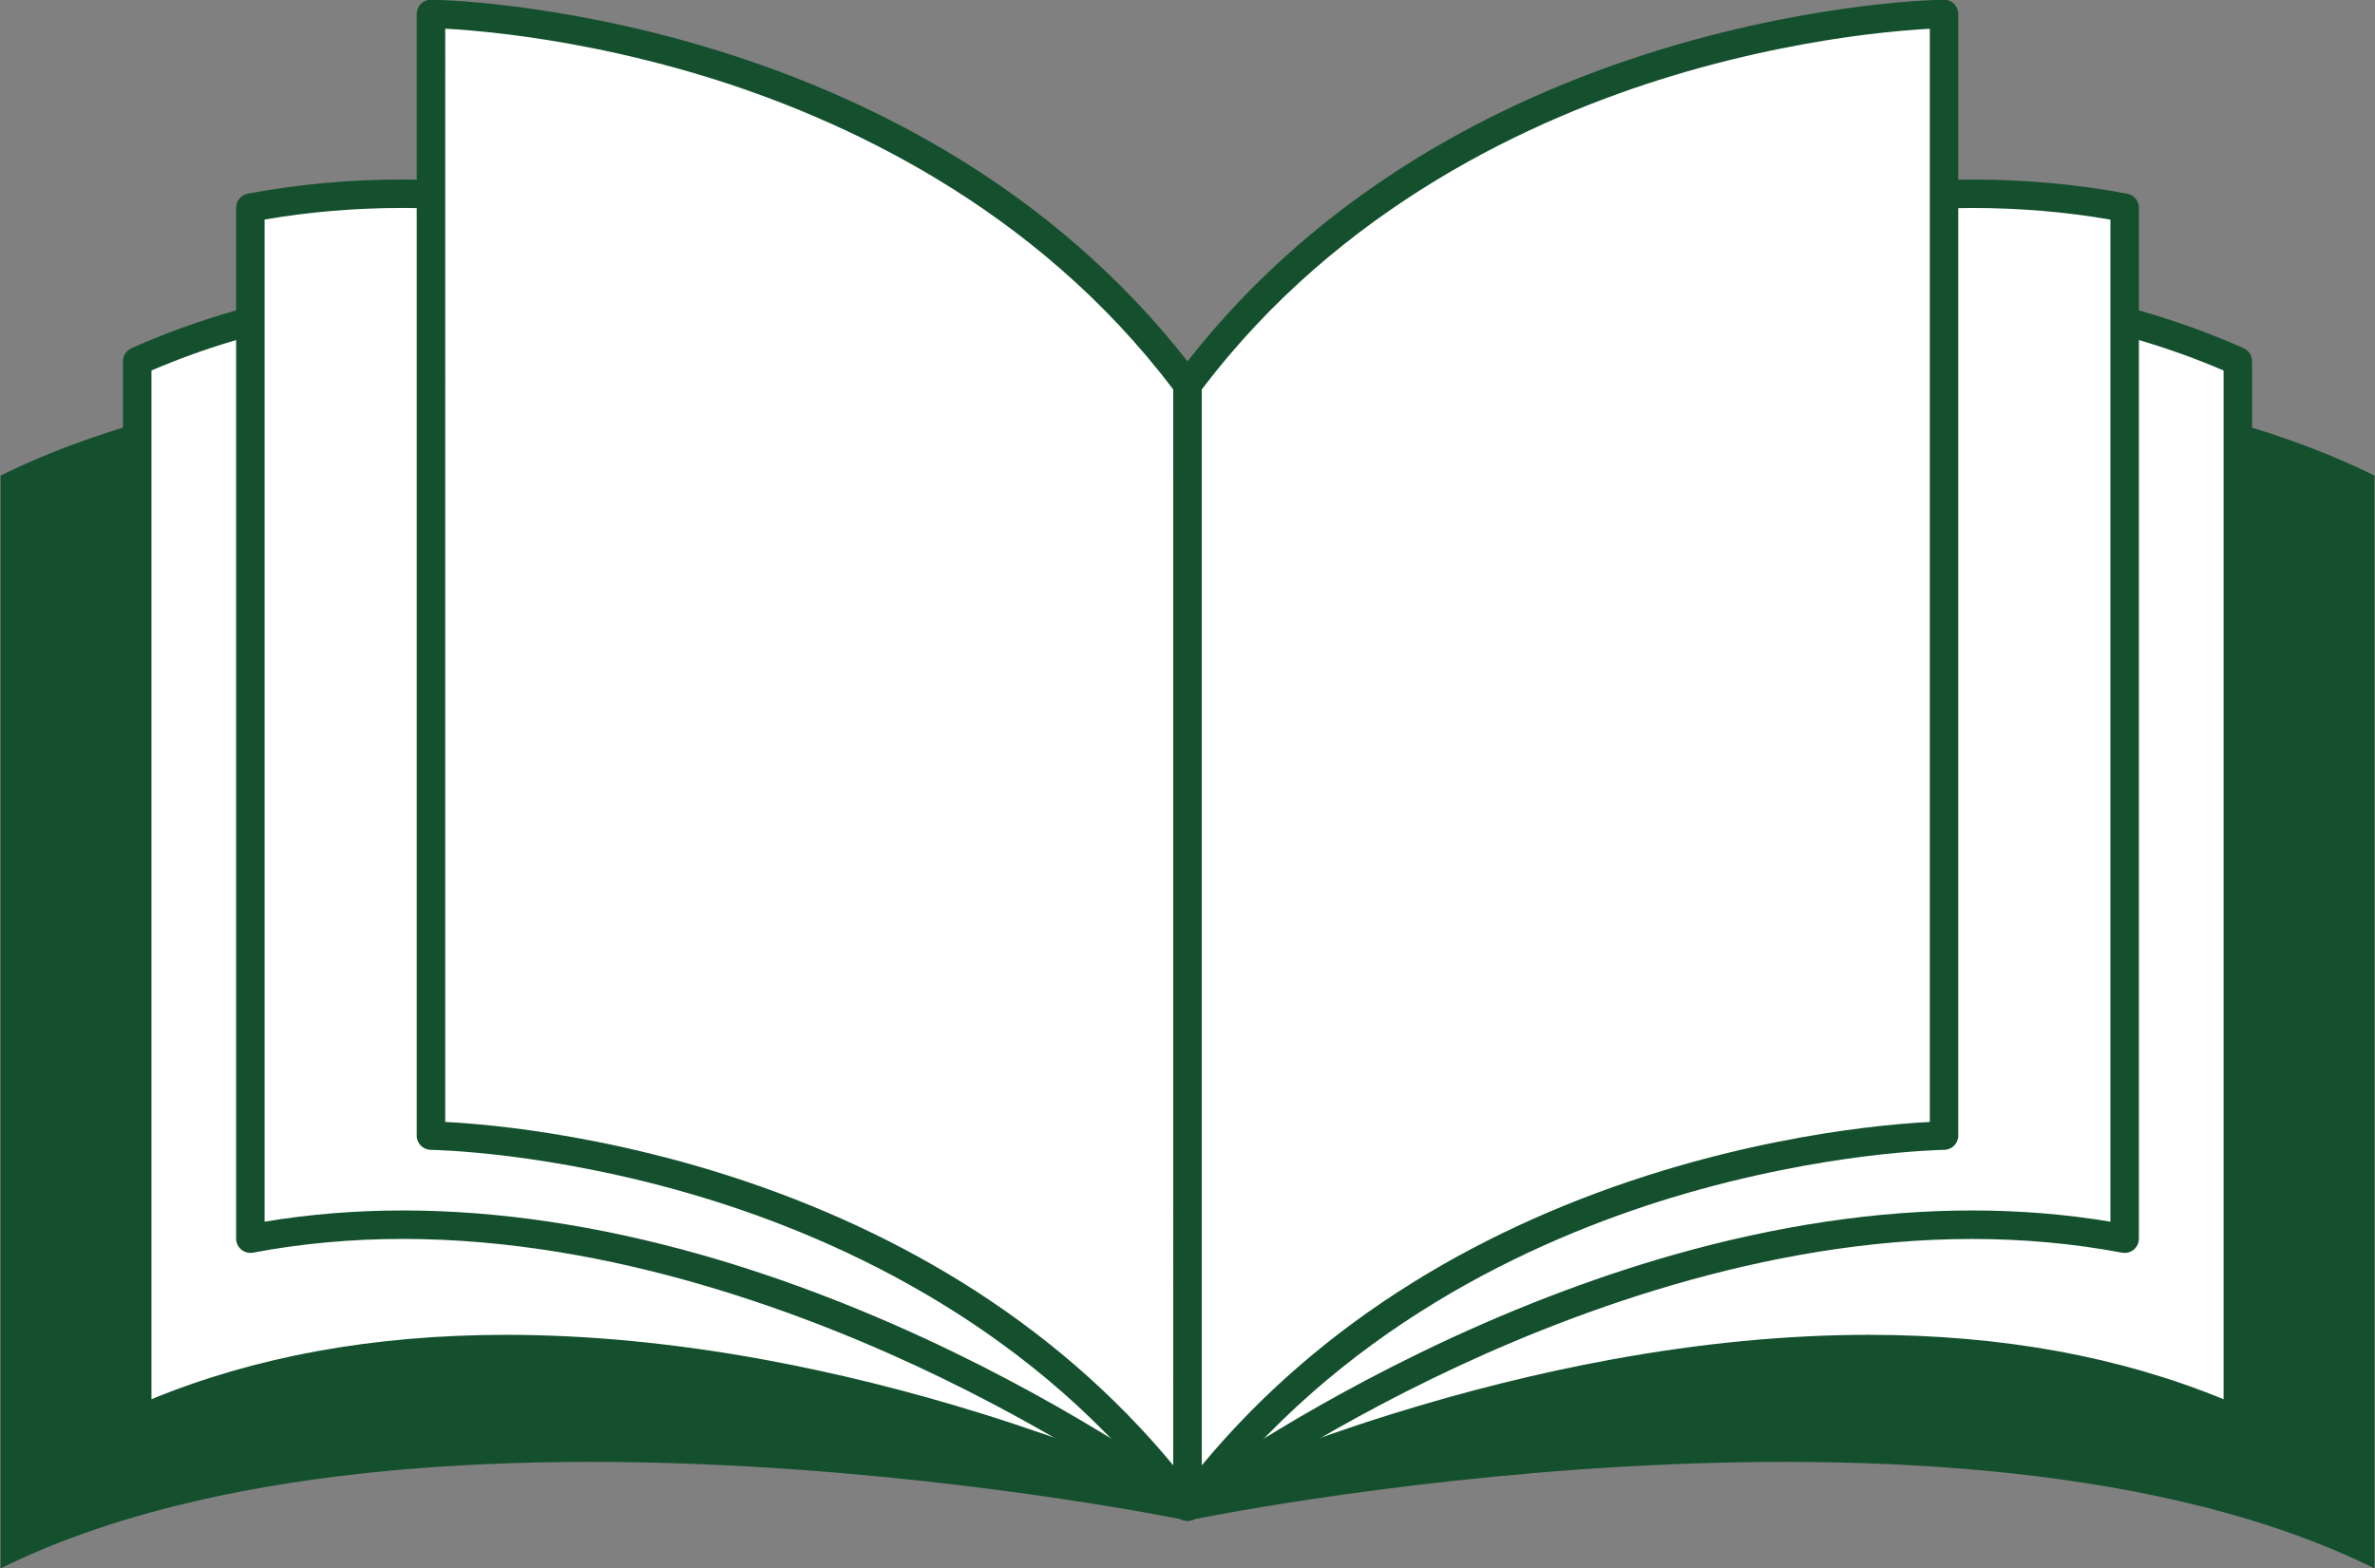
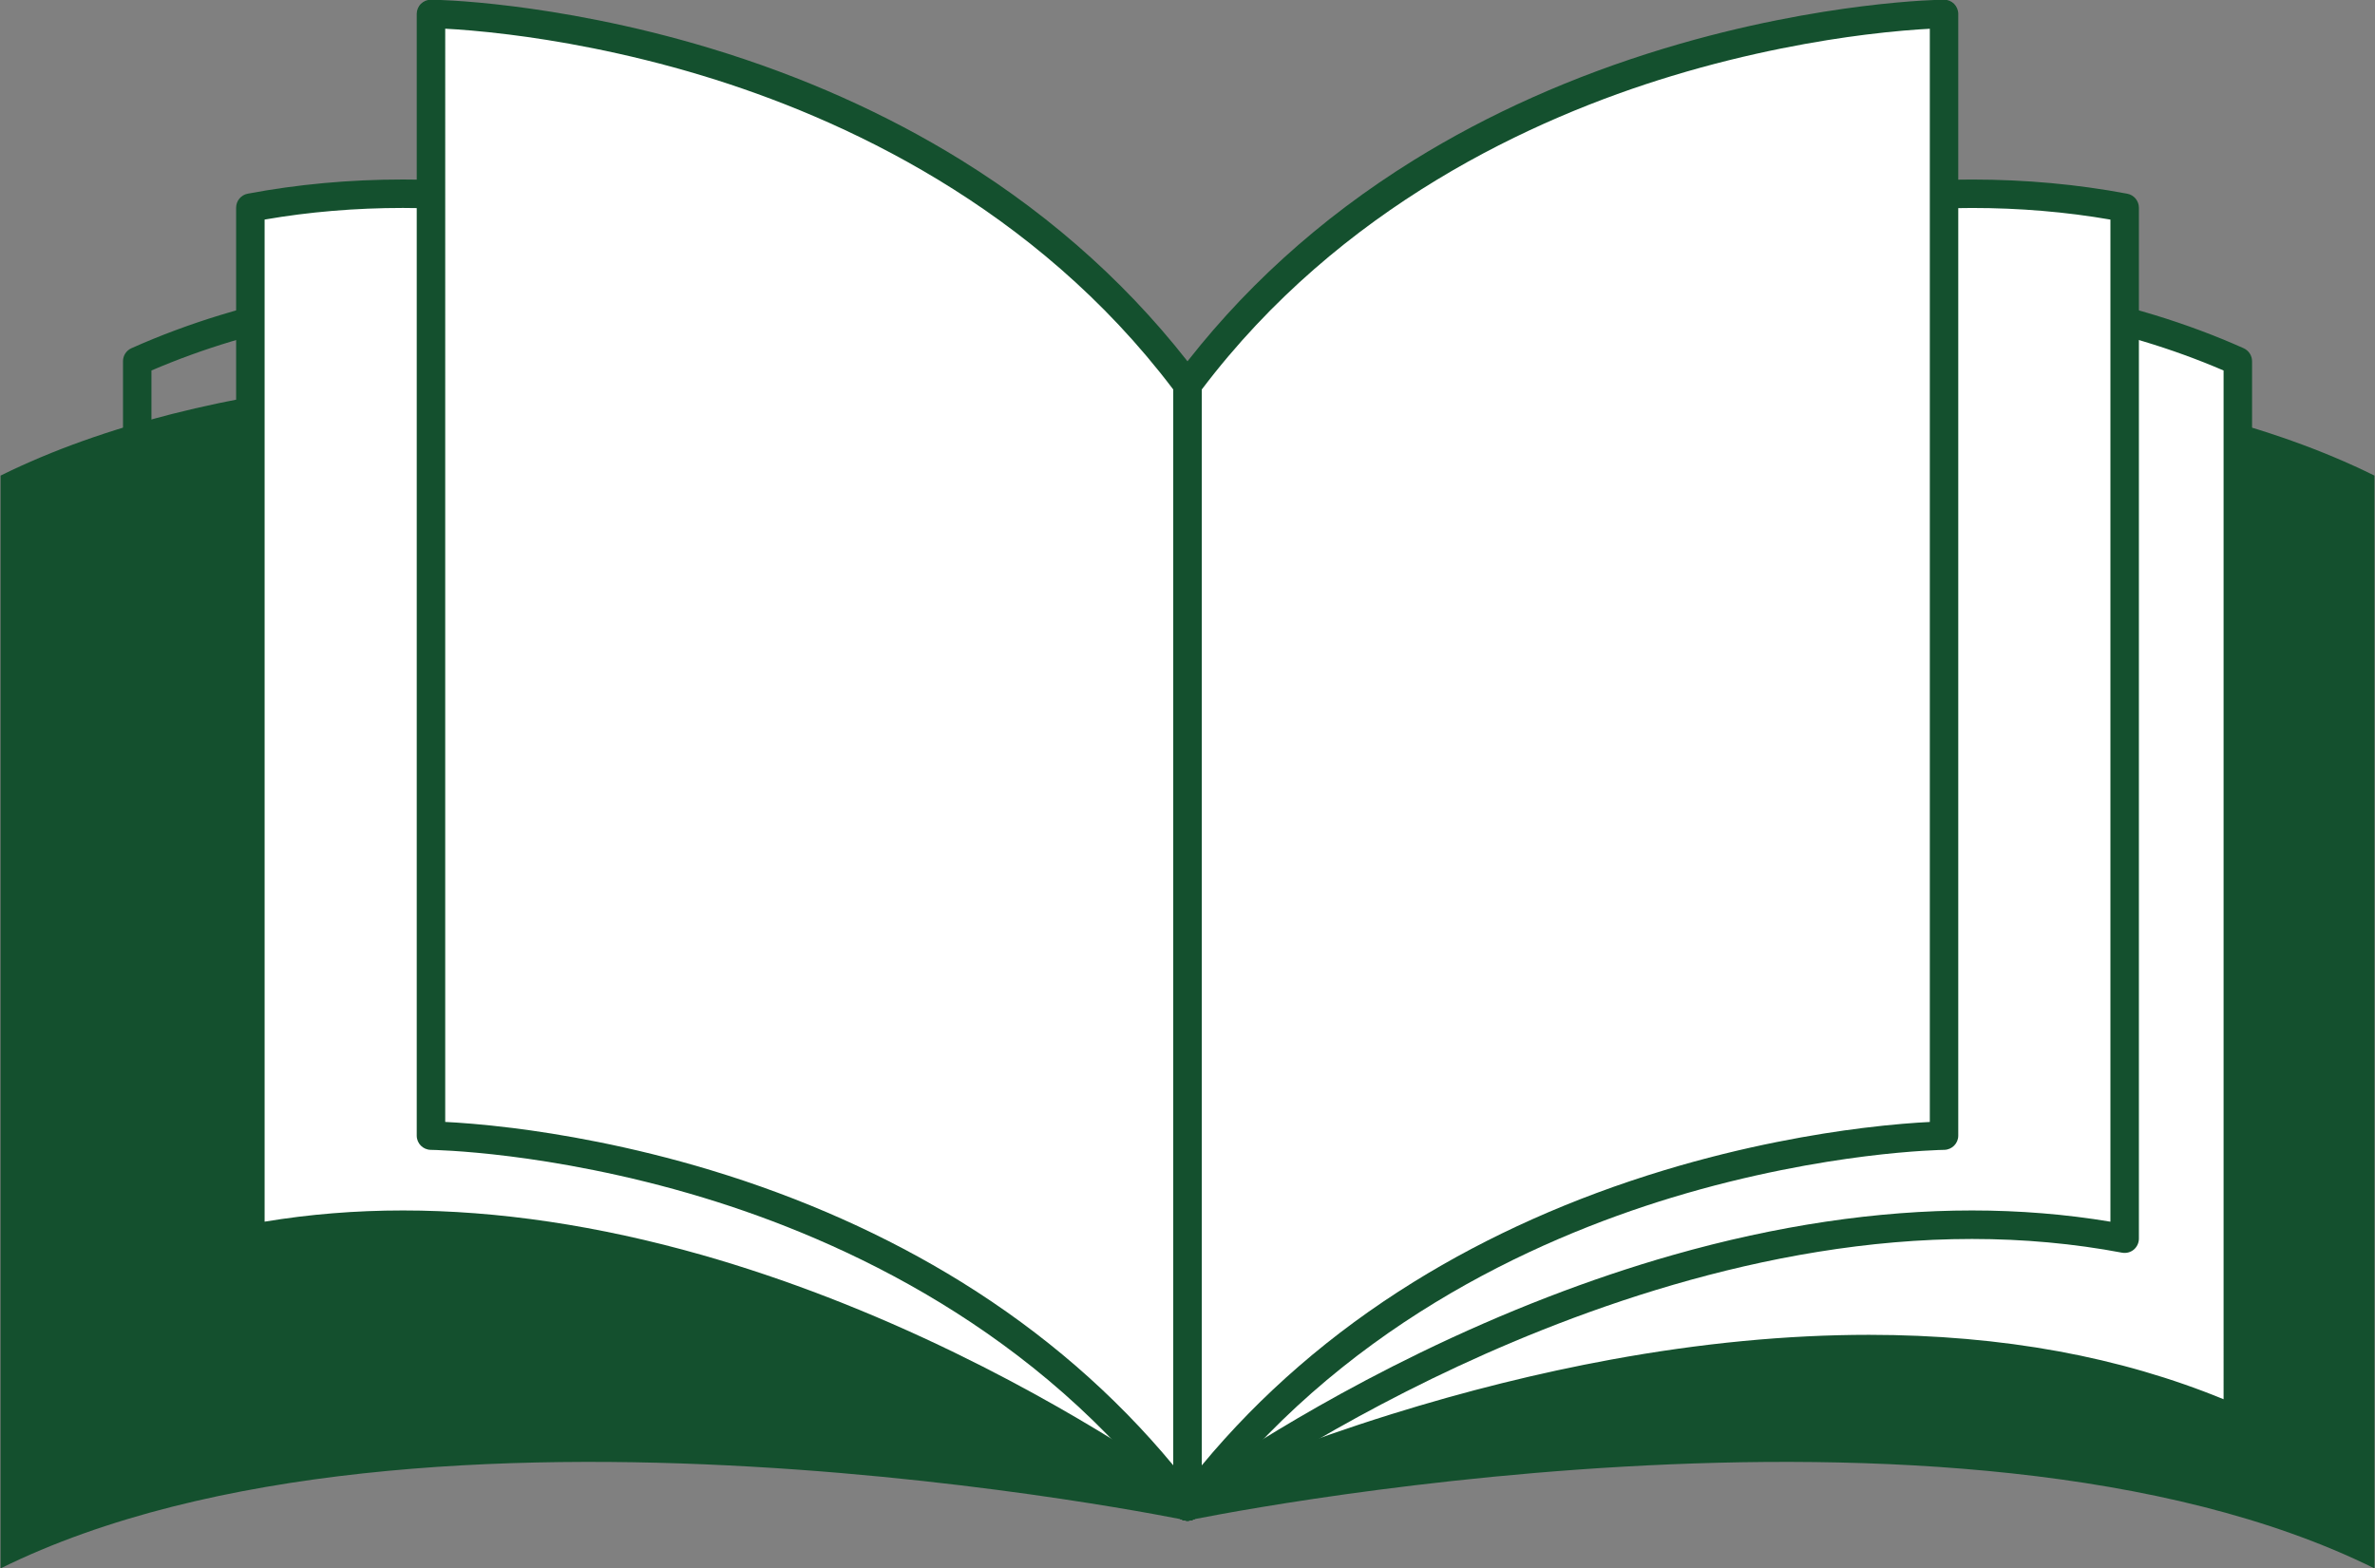
<svg xmlns="http://www.w3.org/2000/svg" fill="#14502e" height="49.4" preserveAspectRatio="xMidYMid meet" version="1" viewBox="12.6 25.3 74.8 49.4" width="74.8" zoomAndPan="magnify">
  <rect x="12.6" y="25.3" width="74.8" height="49.4" fill="#808080" stroke="none" />
-   <path d="M0 0H100V100H0z" fill="none" />
  <g>
    <g id="change1_3">
      <path d="M50,38.776c-0.001,0-24.162-5.029-37.382,1.507V74.71c13.22-6.536,37.38-1.508,37.382-1.507l0,0l0,0l0,0l0,0 c0.002-0.001,24.164-5.029,37.383,1.507V40.283C74.162,33.747,50.001,38.776,50,38.776z" fill="inherit" />
    </g>
    <g>
      <g>
        <g>
          <g id="change2_1">
-             <path d="M50,72.76c0,0-18.839-9.051-33.078-2.699V36.679C31.161,30.328,50,39.378,50,39.378V72.76z" fill="#ffffff" />
-           </g>
+             </g>
          <g id="change1_1">
            <path d="M50,73.208c-0.066,0-0.133-0.015-0.194-0.044c-0.03-0.015-2.612-1.246-6.51-2.461 c-3.592-1.119-9.068-2.455-14.758-2.455c-4.282,0-8.128,0.748-11.433,2.222c-0.139,0.062-0.299,0.05-0.427-0.033 c-0.127-0.083-0.204-0.225-0.204-0.376V36.679c0-0.177,0.104-0.337,0.266-0.409c1.793-0.801,3.755-1.399,5.83-1.78 c1.874-0.345,3.882-0.519,5.968-0.519c2.567,0,5.305,0.263,8.134,0.782c2.26,0.414,4.584,0.992,6.909,1.718 c3.958,1.234,6.588,2.491,6.615,2.504c0.155,0.074,0.254,0.231,0.254,0.403V72.76c0,0.154-0.079,0.298-0.21,0.379 C50.167,73.186,50.083,73.208,50,73.208z M28.538,67.352c2.567,0,5.304,0.263,8.133,0.782c2.26,0.415,4.584,0.993,6.908,1.718 c2.816,0.879,4.961,1.769,5.972,2.213V39.666c-0.742-0.337-3.055-1.346-6.255-2.344c-3.592-1.12-9.067-2.455-14.759-2.455 c-4.167,0-7.922,0.709-11.167,2.105V69.38c1.62-0.666,3.365-1.173,5.199-1.51C24.444,67.526,26.451,67.352,28.538,67.352z" fill="inherit" />
          </g>
        </g>
        <g>
          <g id="change2_6">
            <path d="M50,72.76c0,0-14.911-11.204-29.514-8.438v-32.48C35.089,29.075,50,40.28,50,40.28V72.76z" fill="#ffffff" />
          </g>
          <g id="change1_7">
            <path d="M50,73.208c-0.095,0-0.19-0.03-0.269-0.09l0,0c-0.007-0.005-0.748-0.561-2.034-1.377 c-1.186-0.753-3.09-1.889-5.429-3.025c-4.119-2-10.407-4.385-16.975-4.385c-1.623,0-3.211,0.146-4.723,0.432 c-0.131,0.024-0.267-0.01-0.37-0.095c-0.103-0.086-0.163-0.212-0.163-0.346v-32.48c0-0.215,0.154-0.4,0.365-0.44 c1.567-0.296,3.212-0.447,4.89-0.447c2.982,0,6.153,0.473,9.423,1.404c2.609,0.743,5.288,1.779,7.962,3.079 c2.377,1.156,4.311,2.312,5.516,3.077c1.309,0.832,2.045,1.384,2.076,1.406c0.113,0.085,0.179,0.218,0.179,0.358v32.48 c0,0.17-0.096,0.326-0.248,0.401C50.138,73.192,50.069,73.208,50,73.208z M25.292,63.434c2.982,0,6.153,0.474,9.423,1.404 c2.609,0.744,5.289,1.78,7.962,3.08c2.377,1.155,4.312,2.312,5.516,3.076c0.562,0.357,1.017,0.662,1.357,0.896V40.507 c-0.292-0.21-0.933-0.66-1.854-1.245c-1.185-0.753-3.089-1.89-5.429-3.025c-4.119-2.001-10.407-4.386-16.976-4.386 c-1.493,0-2.957,0.123-4.357,0.366v31.57C22.34,63.553,23.803,63.434,25.292,63.434z" fill="inherit" />
          </g>
        </g>
        <g>
          <g id="change2_2">
            <path d="M50,37.421c-8.608-11.53-23.826-11.683-23.826-11.683v35.339c0,0,15.218,0.153,23.826,11.683V37.421z" fill="#ffffff" />
          </g>
          <g id="change1_2">
            <path d="M50,73.208c-0.139,0-0.272-0.064-0.359-0.18c-4.368-5.85-10.505-8.664-14.885-9.996c-2.491-0.757-4.692-1.126-6.1-1.303 c-1.528-0.191-2.478-0.204-2.487-0.204c-0.246-0.003-0.444-0.202-0.444-0.448V25.738c0-0.119,0.048-0.235,0.133-0.319 c0.085-0.083,0.2-0.131,0.32-0.129c0.04,0,0.995,0.011,2.563,0.207c1.441,0.18,3.696,0.556,6.248,1.33 c2.871,0.87,5.526,2.056,7.893,3.523c2.964,1.838,5.48,4.127,7.477,6.802c0.058,0.078,0.089,0.172,0.089,0.269V72.76 c0,0.192-0.124,0.364-0.307,0.426C50.095,73.201,50.047,73.208,50,73.208z M26.622,60.645c0.432,0.021,1.161,0.072,2.12,0.191 c1.441,0.18,3.696,0.557,6.248,1.33c2.871,0.87,5.526,2.056,7.893,3.523c2.578,1.599,4.816,3.538,6.669,5.775V37.571 c-4.368-5.778-10.463-8.564-14.822-9.886c-2.492-0.755-4.692-1.122-6.099-1.297c-0.897-0.112-1.589-0.162-2.009-0.184V60.645z" fill="inherit" />
          </g>
        </g>
      </g>
      <g>
        <g>
          <g id="change2_4">
            <path d="M50,72.76c0,0,18.84-9.051,33.078-2.699V36.679C68.84,30.328,50,39.378,50,39.378V72.76z" fill="#ffffff" />
          </g>
          <g id="change1_5">
            <path d="M50,73.208c-0.083,0-0.166-0.022-0.239-0.069c-0.13-0.081-0.21-0.225-0.21-0.379V39.378 c0-0.172,0.099-0.329,0.255-0.403c0.026-0.013,2.657-1.27,6.614-2.504c2.324-0.726,4.648-1.304,6.91-1.718 c2.828-0.52,5.564-0.782,8.133-0.782c2.086,0,4.094,0.174,5.967,0.519c2.076,0.381,4.039,0.979,5.832,1.78 c0.16,0.072,0.266,0.232,0.266,0.409v33.381c0,0.151-0.078,0.293-0.205,0.376s-0.287,0.095-0.426,0.033 c-3.307-1.474-7.152-2.222-11.434-2.222c-5.691,0-11.166,1.336-14.758,2.455c-3.901,1.216-6.485,2.449-6.51,2.461 C50.133,73.193,50.066,73.208,50,73.208z M50.449,39.666v32.399c1.012-0.444,3.156-1.334,5.973-2.213 c2.324-0.725,4.648-1.303,6.908-1.718c2.828-0.52,5.564-0.782,8.133-0.782c2.086,0,4.094,0.175,5.967,0.519 c1.836,0.337,3.58,0.844,5.201,1.51V36.972c-3.246-1.396-7-2.105-11.168-2.105c-5.691,0-11.166,1.335-14.758,2.455 C53.504,38.32,51.191,39.329,50.449,39.666z" fill="inherit" />
          </g>
        </g>
        <g>
          <g id="change2_5">
            <path d="M50,72.76c0,0,14.91-11.204,29.514-8.438v-32.48C64.91,29.075,50,40.28,50,40.28V72.76z" fill="#ffffff" />
          </g>
          <g id="change1_6">
            <path d="M50,73.208c-0.068,0-0.137-0.016-0.2-0.047c-0.152-0.075-0.249-0.231-0.249-0.401V40.28c0-0.141,0.066-0.273,0.18-0.358 c0.03-0.022,0.767-0.574,2.076-1.406c1.205-0.766,3.139-1.921,5.516-3.077c2.674-1.3,5.354-2.336,7.963-3.079 c3.27-0.932,6.441-1.404,9.424-1.404c1.678,0,3.322,0.151,4.889,0.447c0.211,0.041,0.365,0.225,0.365,0.44v32.48 c0,0.134-0.061,0.26-0.162,0.346c-0.104,0.085-0.238,0.119-0.369,0.095c-1.512-0.286-3.102-0.432-4.723-0.432 c-6.576,0-12.871,2.39-16.994,4.394c-4.475,2.175-7.417,4.371-7.445,4.394C50.19,73.178,50.096,73.208,50,73.208z M50.449,40.507v31.383c0.34-0.234,0.796-0.539,1.358-0.896c1.205-0.765,3.139-1.921,5.517-3.076 c2.675-1.3,5.353-2.336,7.962-3.08c3.27-0.931,6.441-1.404,9.424-1.404c1.488,0,2.951,0.119,4.357,0.354v-31.57 c-1.402-0.243-2.865-0.366-4.357-0.366c-6.57,0-12.857,2.384-16.977,4.386c-2.339,1.136-4.243,2.272-5.428,3.025 C51.383,39.847,50.741,40.297,50.449,40.507z" fill="inherit" />
          </g>
        </g>
        <g>
          <g id="change2_3">
            <path d="M50,37.421c8.609-11.53,23.826-11.683,23.826-11.683v35.339c0,0-15.217,0.153-23.826,11.683V37.421z" fill="#ffffff" />
          </g>
          <g id="change1_4">
            <path d="M50,73.208c-0.047,0-0.094-0.007-0.141-0.022c-0.183-0.062-0.308-0.233-0.308-0.426V37.421 c0-0.097,0.032-0.19,0.09-0.269c1.998-2.675,4.513-4.964,7.477-6.802c2.366-1.468,5.022-2.653,7.894-3.523 c2.551-0.774,4.805-1.15,6.246-1.33c1.568-0.196,2.525-0.207,2.564-0.207c0.002,0,0.002,0,0.004,0 c0.119,0,0.232,0.046,0.316,0.129c0.084,0.084,0.133,0.2,0.133,0.319v35.339c0,0.246-0.199,0.445-0.445,0.448 c-0.008,0-0.959,0.013-2.486,0.204c-1.408,0.177-3.609,0.546-6.1,1.303c-4.379,1.332-10.518,4.146-14.885,9.996 C50.273,73.144,50.139,73.208,50,73.208z M50.449,37.571v33.894c1.853-2.237,4.092-4.177,6.669-5.775 c2.366-1.468,5.022-2.653,7.894-3.523c2.551-0.773,4.805-1.15,6.246-1.33c0.959-0.119,1.689-0.17,2.121-0.191v-34.44 c-0.426,0.022-1.127,0.073-2.035,0.187c-1.408,0.177-3.609,0.546-6.1,1.303C60.895,29.016,54.811,31.802,50.449,37.571z" fill="inherit" />
          </g>
        </g>
      </g>
    </g>
  </g>
</svg>